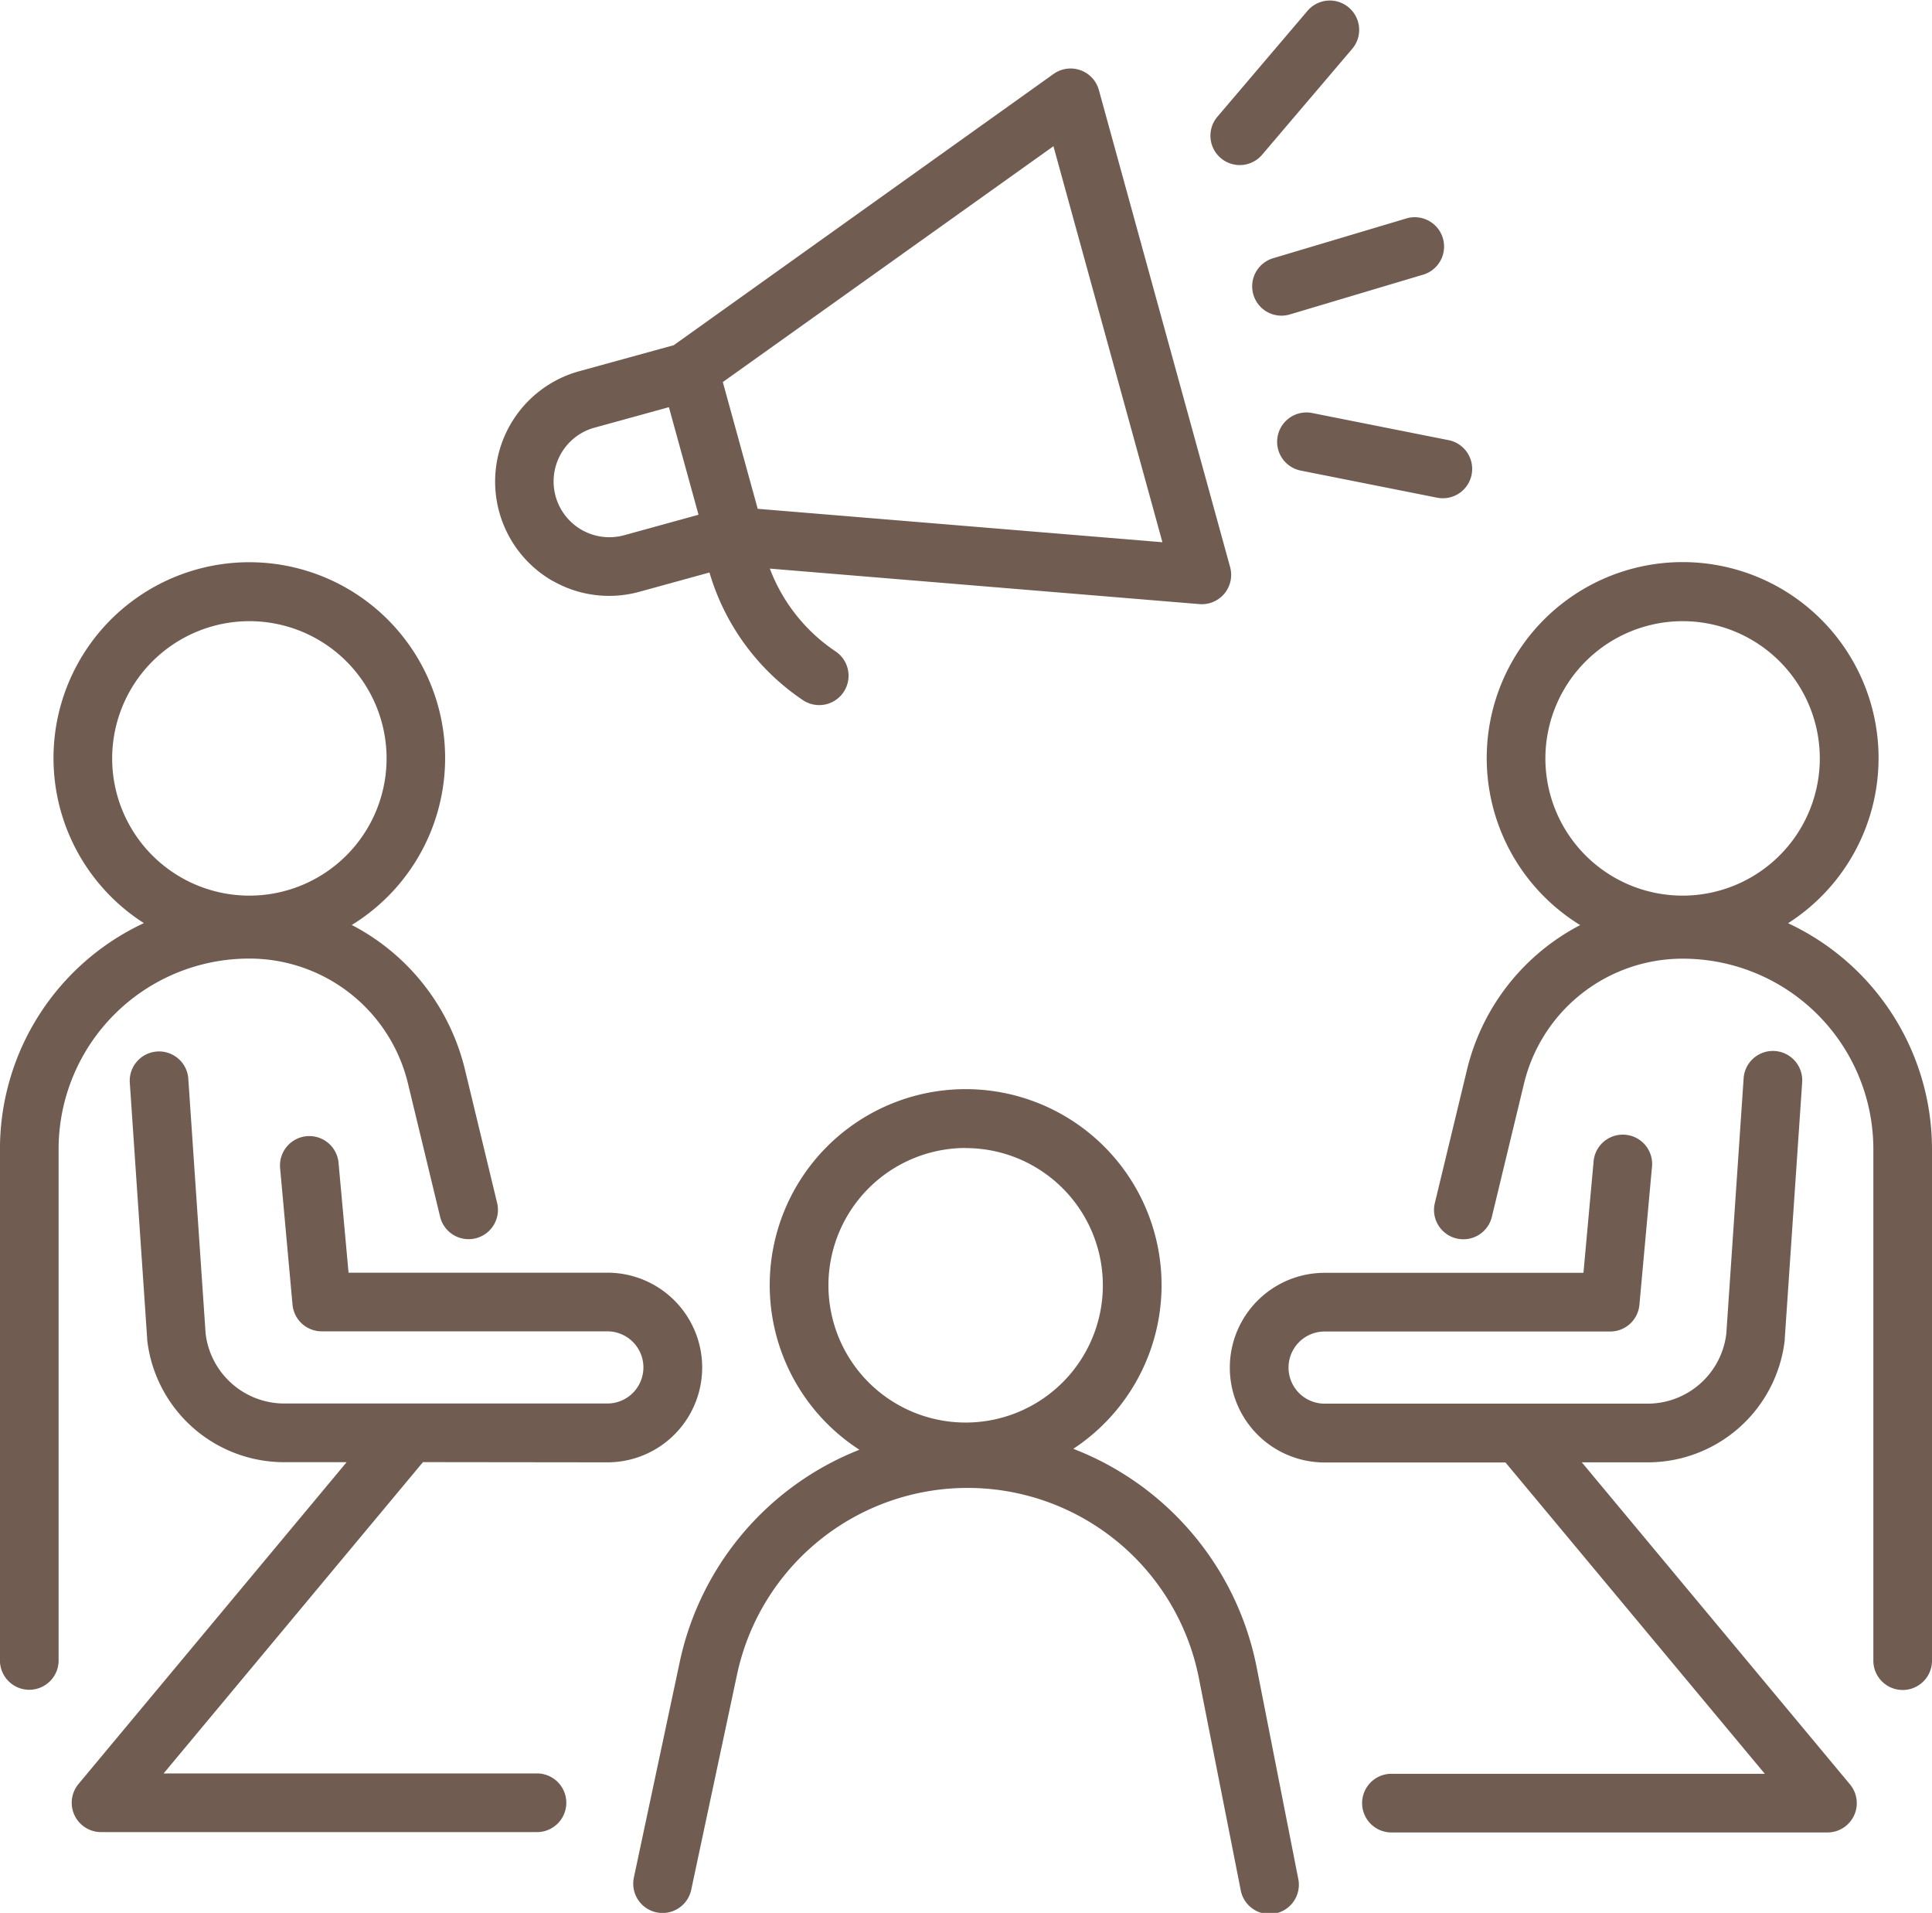
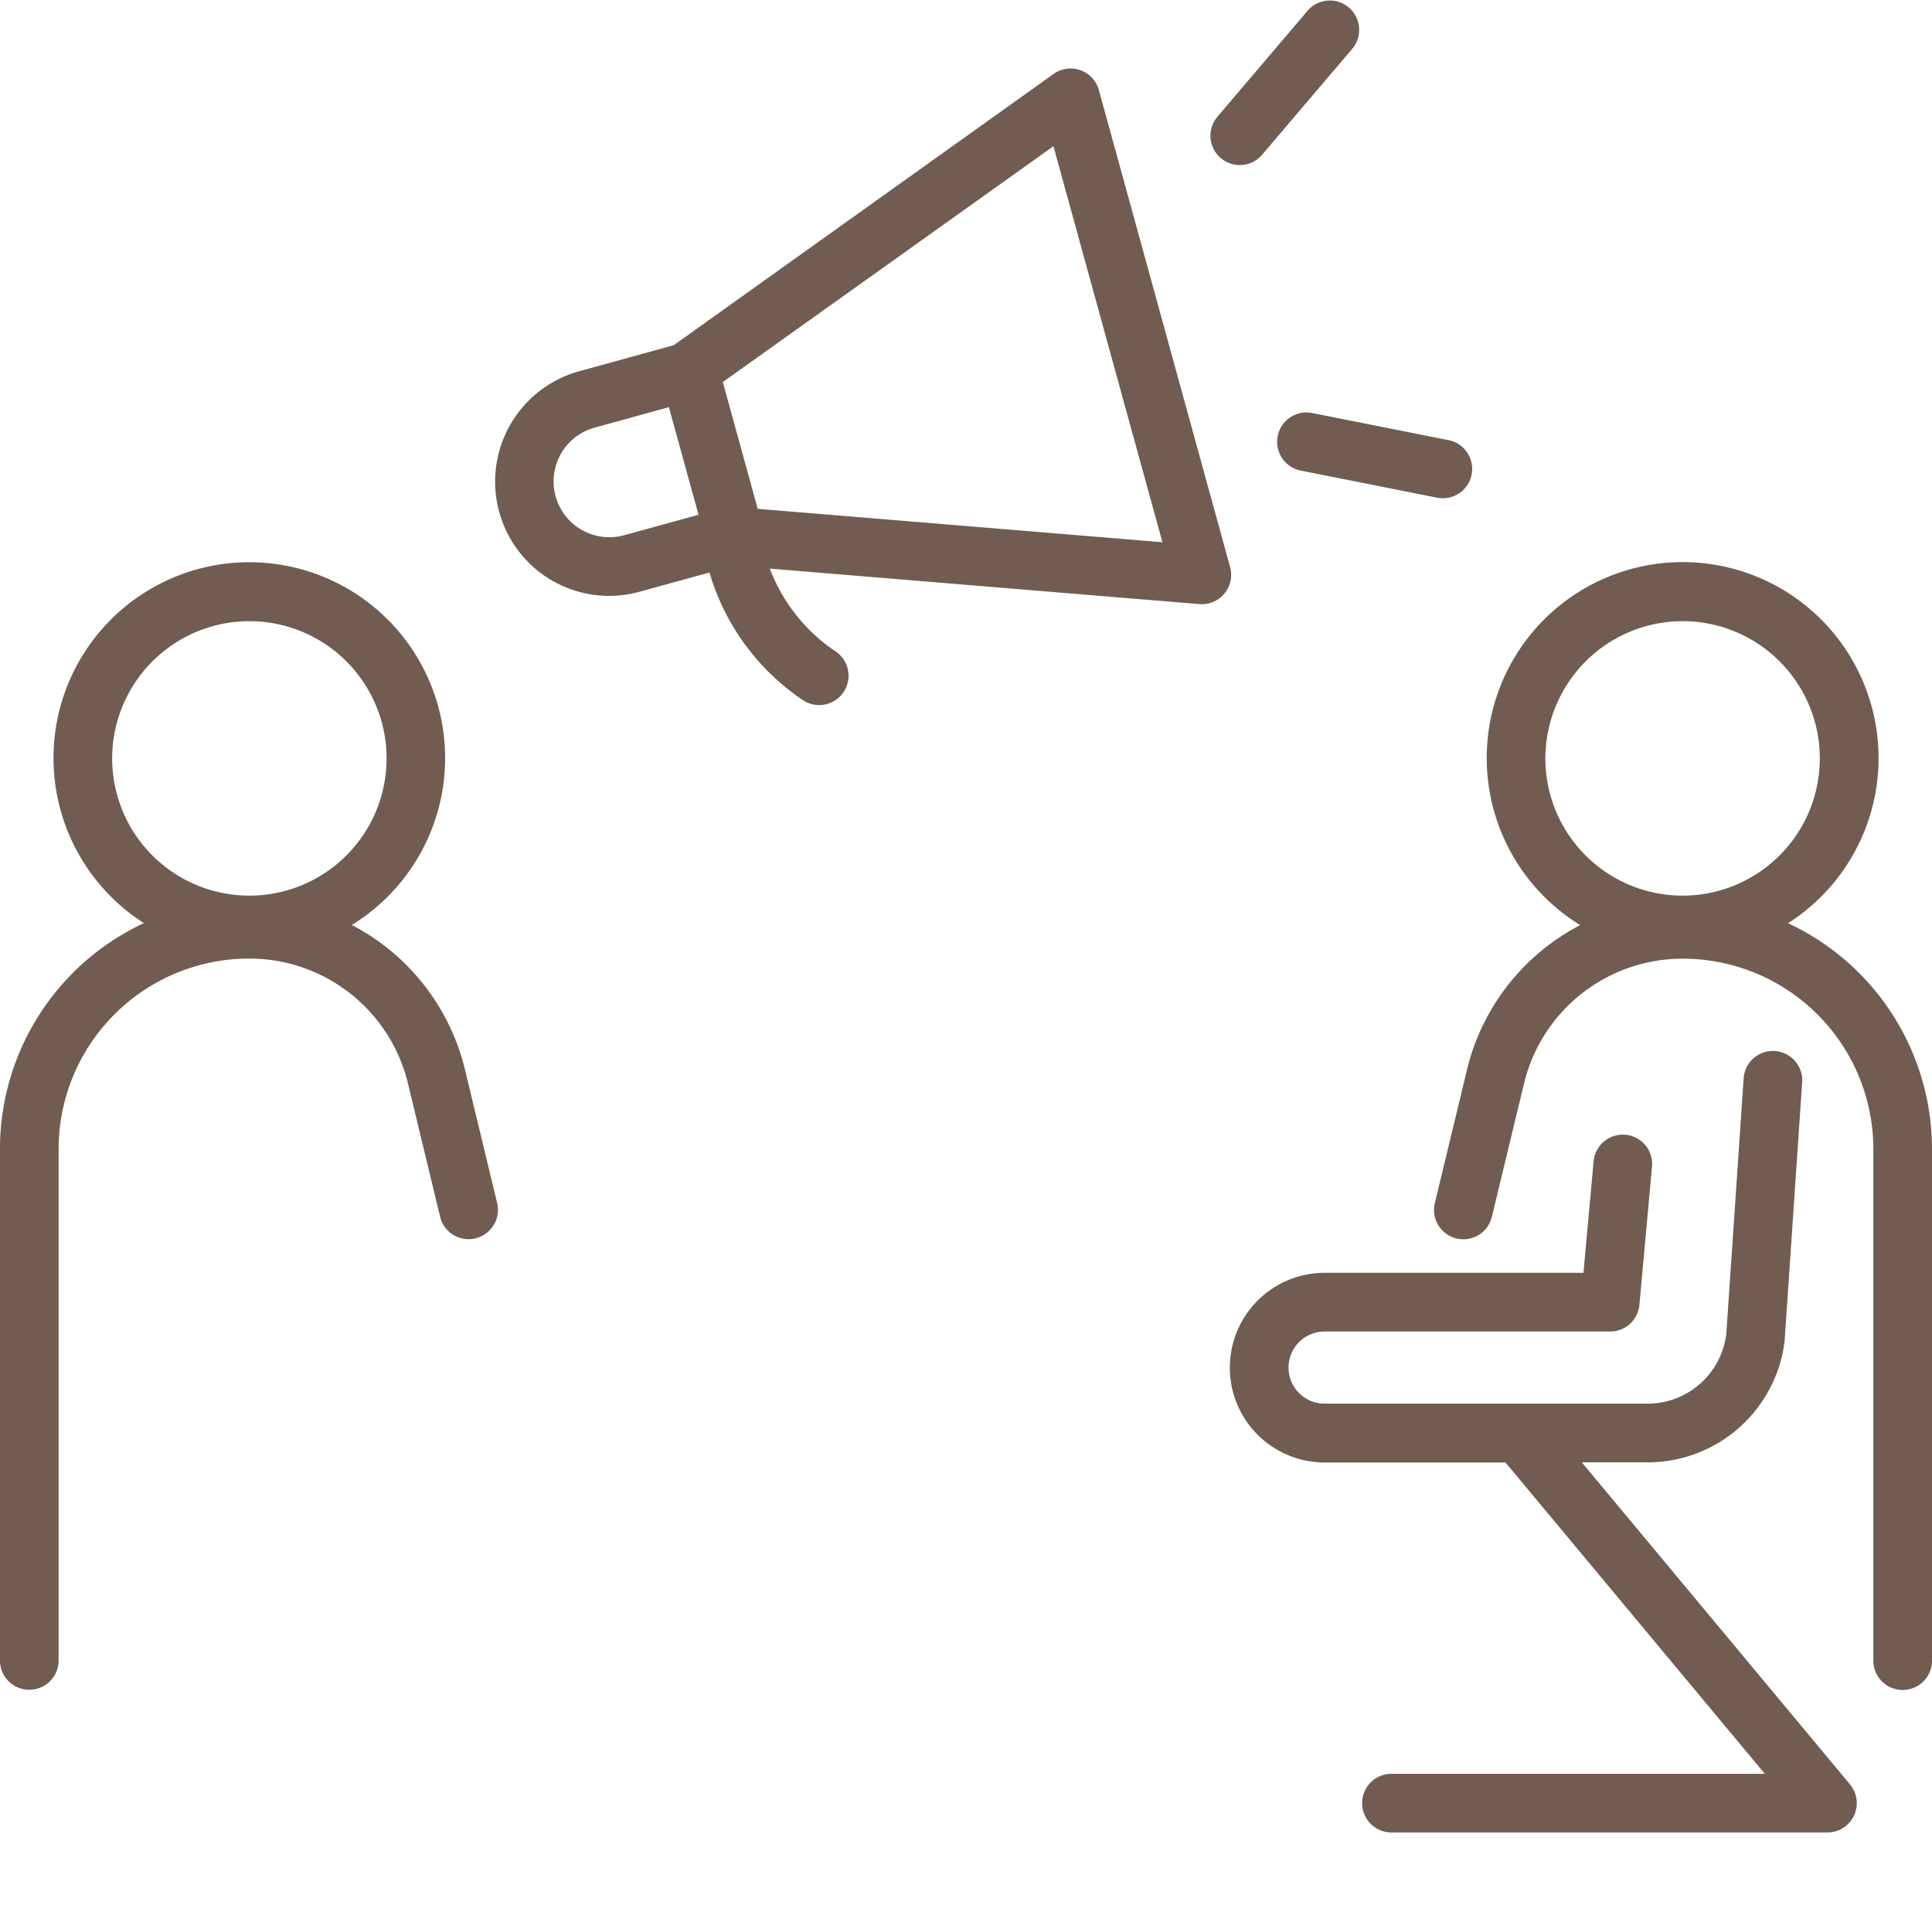
<svg xmlns="http://www.w3.org/2000/svg" width="54" height="53.457" viewBox="0 0 54 53.457">
  <defs>
    <style>.ppc-click-a{fill:#715C51;}</style>
  </defs>
  <g transform="translate(-3599.283 -3312.117)">
    <path class="ppc-click-a" d="M3767.141,3384.153a5.476,5.476,0,1,0-5.81.052,6.193,6.193,0,0,0-3.167,4.055l-.9,3.731a.82.82,0,0,0,1.594.384l.9-3.731a4.558,4.558,0,0,1,4.446-3.5,5.326,5.326,0,0,1,5.321,5.32v14.268a.82.82,0,1,0,1.639,0v-14.268A6.968,6.968,0,0,0,3767.141,3384.153Zm-2.948-8.441a3.835,3.835,0,1,1-3.835,3.835A3.84,3.84,0,0,1,3764.193,3375.712Z" transform="translate(-117.881 -46.236)" />
-     <path class="ppc-click-a" d="M3622.157,3439.323a2.648,2.648,0,0,0,0-5.3h-7.234l-.281-3.085a.82.82,0,0,0-1.633.149l.348,3.83a.82.82,0,0,0,.816.745h7.983a1.008,1.008,0,0,1,0,2.017h-9.028a2.217,2.217,0,0,1-2.2-1.954l-.486-7.152a.82.82,0,0,0-1.635.111l.487,7.172c0,.012,0,.024,0,.036a3.855,3.855,0,0,0,3.834,3.427h1.741l-7.494,8.993a.82.82,0,0,0,.629,1.344h12.214a.82.82,0,0,0,0-1.639h-10.464l7.249-8.7Z" transform="translate(-5.898 -86.34)" />
    <path class="ppc-click-a" d="M3606.242,3385.141a4.559,4.559,0,0,1,4.446,3.5l.9,3.731a.82.82,0,0,0,1.594-.384l-.9-3.731a6.192,6.192,0,0,0-3.167-4.055,5.473,5.473,0,1,0-5.81-.052,6.968,6.968,0,0,0-4.023,6.308v14.268a.82.82,0,1,0,1.639,0v-14.268A5.326,5.326,0,0,1,3606.242,3385.141Zm.011-9.429a3.835,3.835,0,1,1-3.835,3.835A3.839,3.839,0,0,1,3606.253,3375.712Z" transform="translate(0 -46.236)" />
-     <path class="ppc-click-a" d="M3686.453,3448.2a8.251,8.251,0,0,0-5.116-6.061,5.476,5.476,0,1,0-5.978.026,8.215,8.215,0,0,0-5.02,5.921l-1.284,6.034a.82.82,0,0,0,.631.973.829.829,0,0,0,.172.018.82.82,0,0,0,.8-.649l1.284-6.032a6.589,6.589,0,0,1,12.9.091l1.17,5.929a.82.82,0,1,0,1.608-.317Zm-8.126-14.465a3.835,3.835,0,1,1-3.834,3.835A3.84,3.84,0,0,1,3678.327,3433.732Z" transform="translate(-52.055 -89.534)" />
    <path class="ppc-click-a" d="M3744.6,3439.323h1.839a3.855,3.855,0,0,0,3.834-3.427c0-.012,0-.024,0-.036l.487-7.172a.82.82,0,0,0-1.636-.111l-.485,7.152a2.217,2.217,0,0,1-2.2,1.954h-9.028a1.008,1.008,0,1,1,0-2.016h7.983a.819.819,0,0,0,.816-.746l.349-3.83a.82.82,0,1,0-1.632-.149l-.281,3.085h-7.234a2.648,2.648,0,0,0,0,5.3h5.055l7.248,8.7h-10.464a.82.82,0,0,0,0,1.639h12.214a.819.819,0,0,0,.63-1.344Z" transform="translate(-101.105 -86.34)" />
    <path class="ppc-click-a" d="M3655.421,3333.988a3.177,3.177,0,0,0,2.429.3l1.949-.536a6.5,6.5,0,0,0,2.63,3.579.82.82,0,0,0,.911-1.363,4.855,4.855,0,0,1-1.854-2.325l12.007.992a.82.82,0,0,0,.858-1.035l-3.668-13.33a.82.82,0,0,0-1.267-.45L3658.8,3327.4l-2.645.728a3.2,3.2,0,0,0-.732,5.864Zm17.038-1.082-11.312-.934-.975-3.542,9.241-6.591Zm-16.813-2.469a1.548,1.548,0,0,1,.942-.733l2.077-.572.828,3.006-2.077.572a1.559,1.559,0,0,1-1.77-2.273Z" transform="translate(-40.686 -5.636)" />
-     <path class="ppc-click-a" d="M3737.252,3338.189a.819.819,0,0,0,1.02.551l3.743-1.117a.82.82,0,0,0-.469-1.571l-3.742,1.117A.82.82,0,0,0,3737.252,3338.189Z" transform="translate(-102.936 -17.836)" />
    <path class="ppc-click-a" d="M3733.437,3316.73a.82.82,0,0,0,.625-.288l2.531-2.975a.82.82,0,0,0-1.249-1.062l-2.531,2.974a.82.82,0,0,0,.624,1.351Z" transform="translate(-99.503 0)" />
    <path class="ppc-click-a" d="M3739.979,3358.206a.82.82,0,0,0,.645.964l3.83.761a.82.82,0,0,0,.32-1.608l-3.831-.762A.82.82,0,0,0,3739.979,3358.206Z" transform="translate(-104.984 -33.902)" />
  </g>
</svg>